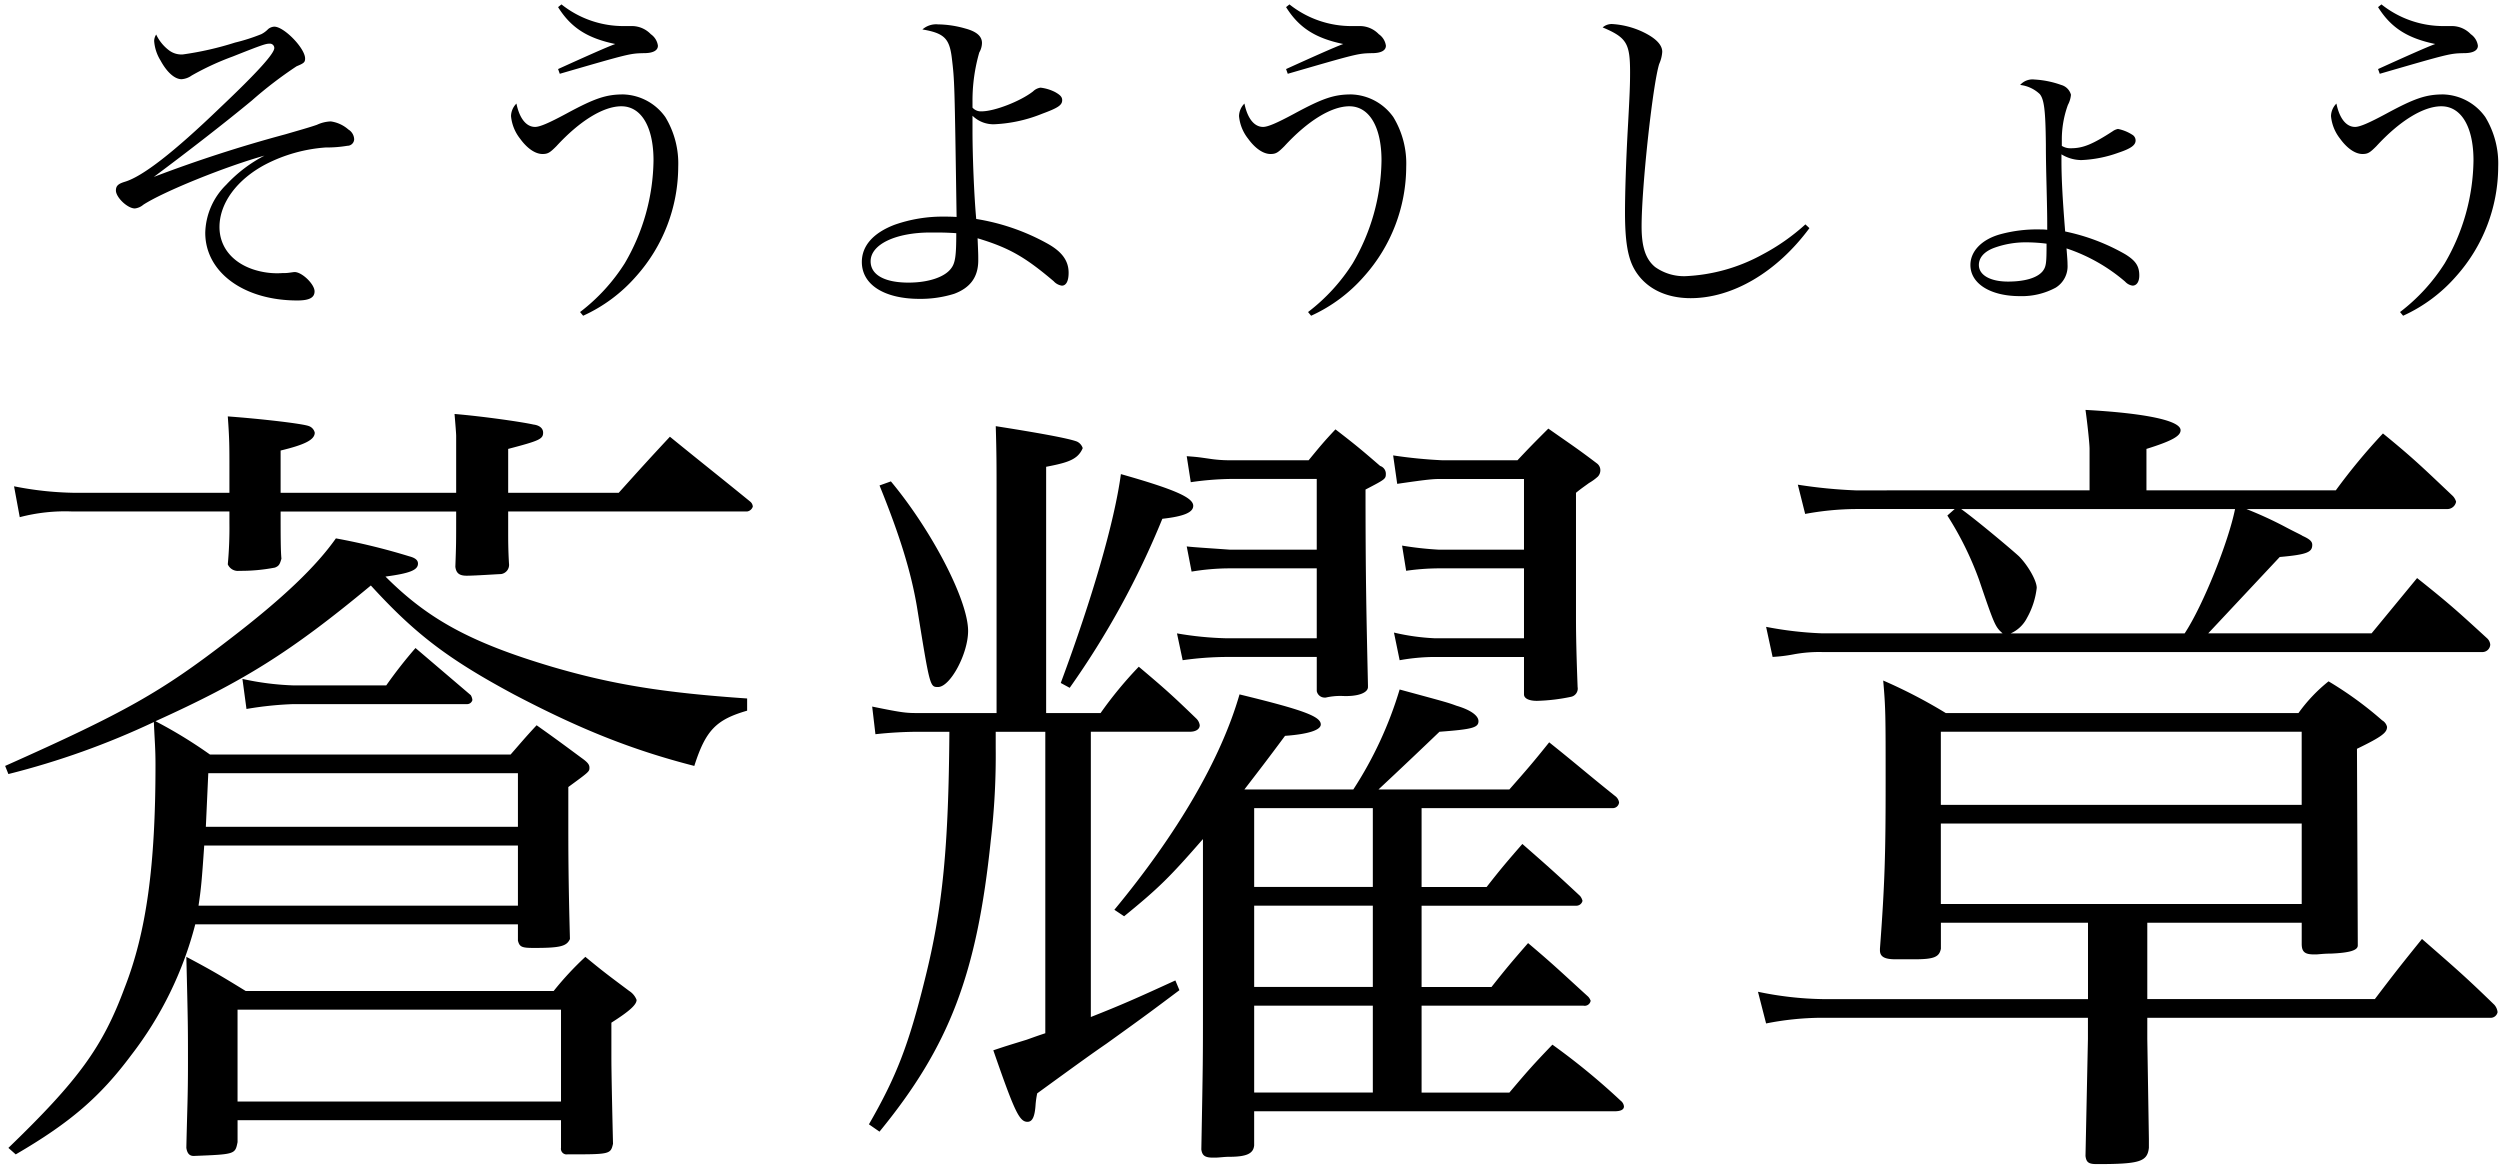
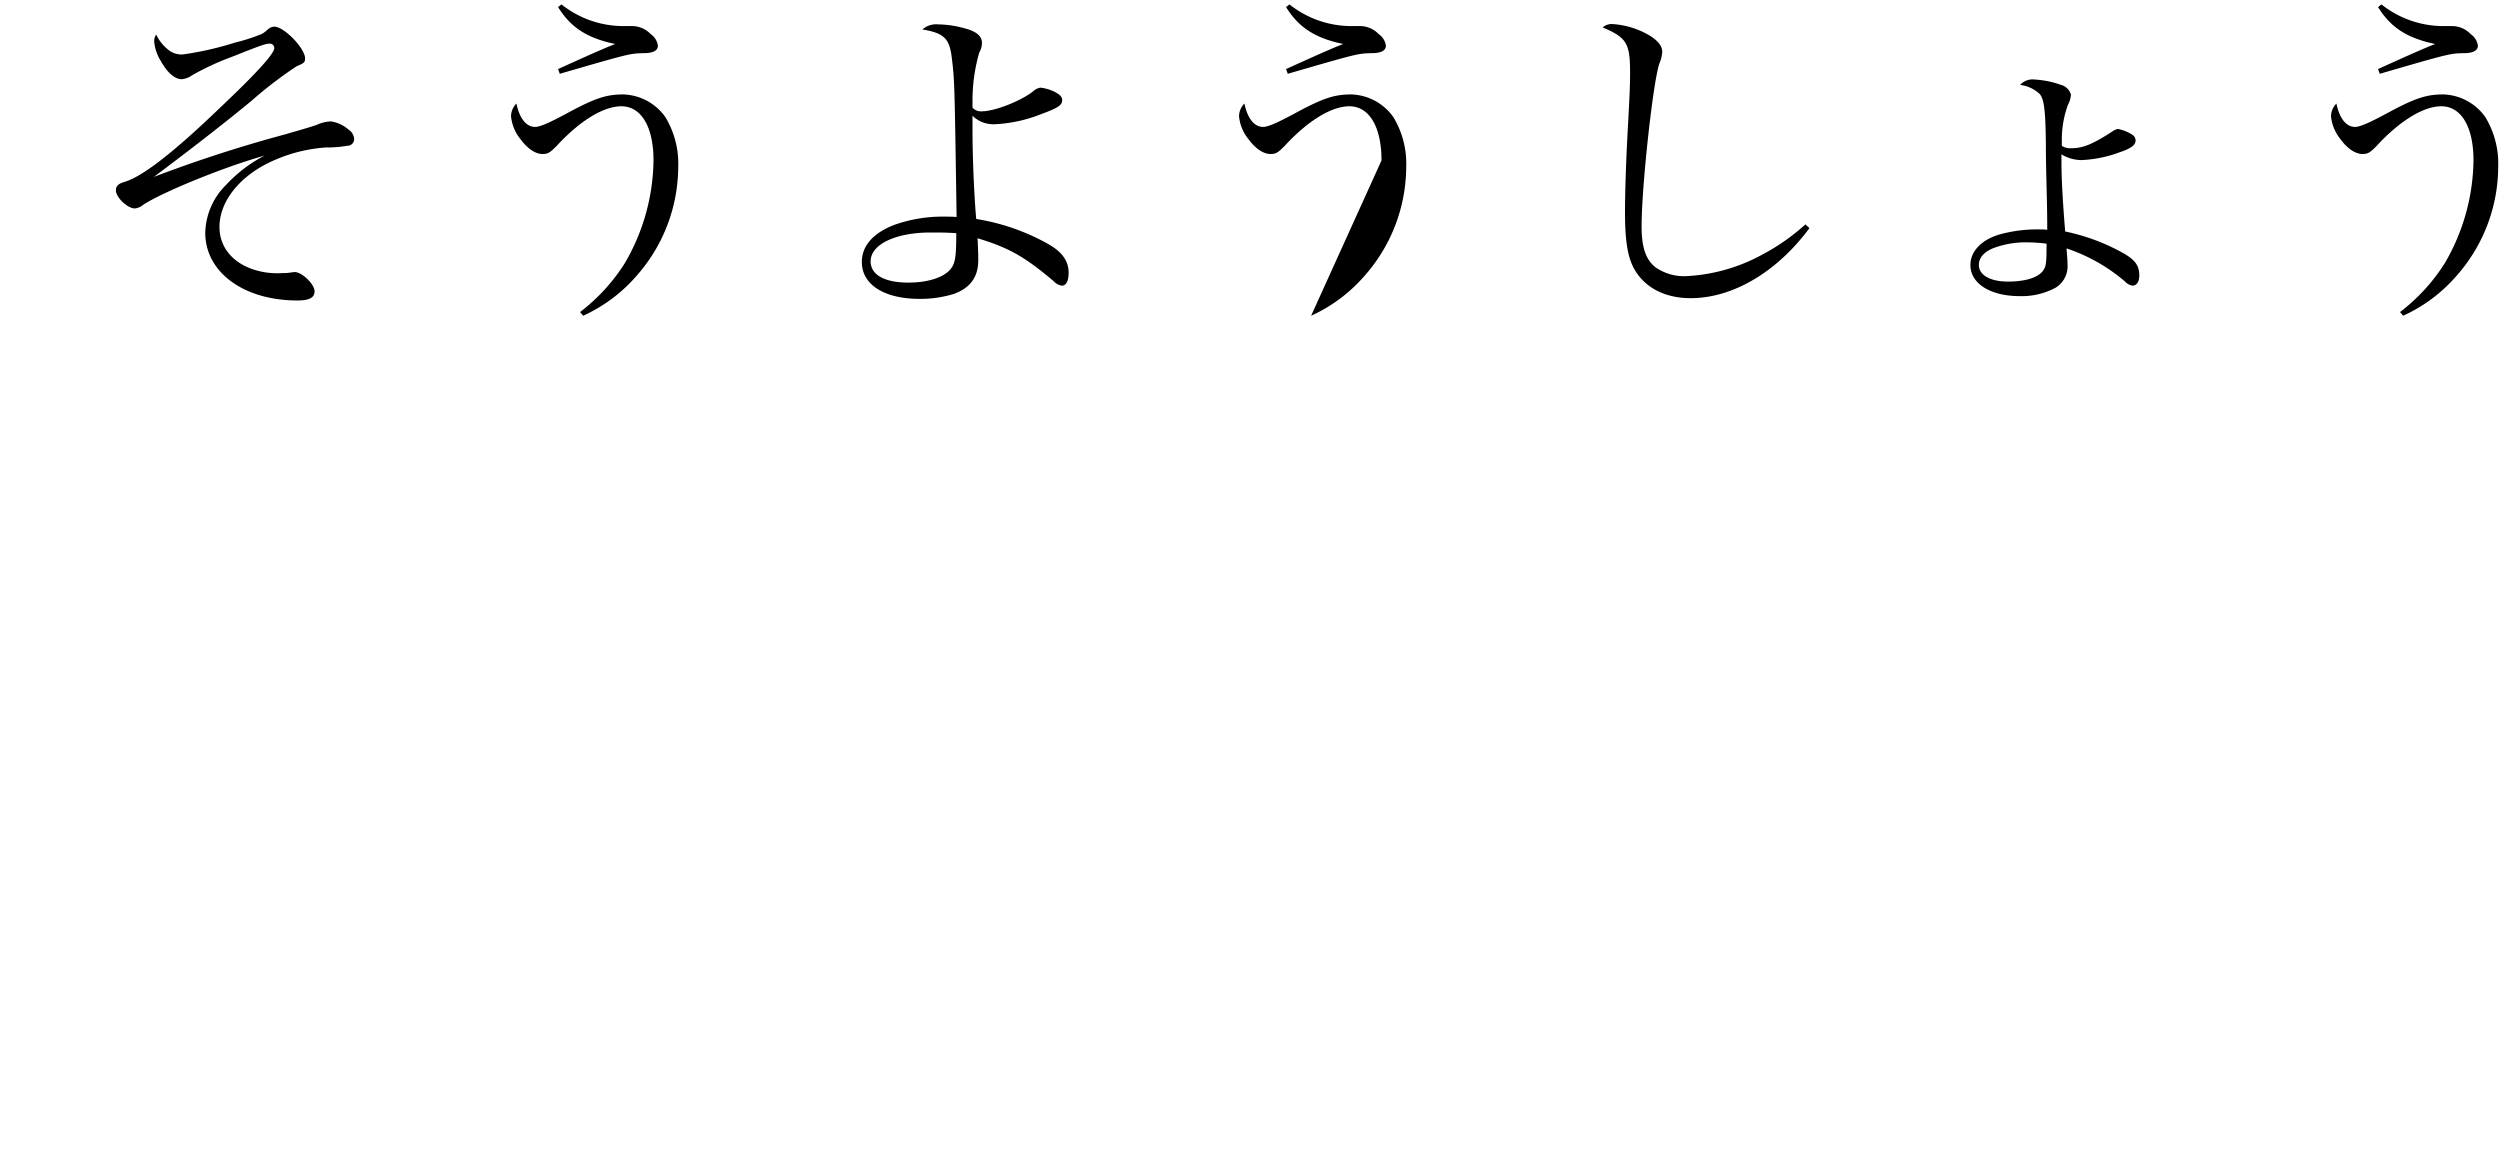
<svg xmlns="http://www.w3.org/2000/svg" width="443" height="207" viewBox="0 0 443 207">
  <defs>
    <style>
      .cls-1 {
        fill-rule: evenodd;
      }
    </style>
  </defs>
-   <path id="t2" class="cls-1" d="M49.725,87.323V79.835c4.176-1.008,6.048-1.872,6.048-3.168a1.612,1.612,0,0,0-1.008-1.152c-1.008-.432-8.5-1.3-14.4-1.728,0.288,4.032.288,5.185,0.288,9.5v4.032H12.858A58.352,58.352,0,0,1,2.489,86.171L3.5,91.644a31.658,31.658,0,0,1,9.361-1.008H40.653v2.016A70.407,70.407,0,0,1,40.365,100a1.929,1.929,0,0,0,2.016,1.152,31.539,31.539,0,0,0,6.337-.576c0.72-.288.864-0.576,1.152-1.584-0.144-1.44-.144-4.176-0.144-8.353H80.832c0,5.761,0,5.761-.144,9.792,0.144,1.153.72,1.585,2.016,1.585,1.44,0,5.617-.288,6.049-0.288a1.651,1.651,0,0,0,1.44-1.873c-0.144-2.3-.144-4.464-0.144-5.329V90.636h42.34a1.263,1.263,0,0,0,1.008-.864,1.245,1.245,0,0,0-.432-0.864c-6.193-5.04-8.065-6.48-14.258-11.521-3.888,4.176-5.184,5.617-9.072,9.937H90.049V79.547c5.472-1.44,6.192-1.728,6.192-2.88,0-.72-0.576-1.3-1.728-1.44-1.872-.432-8.785-1.44-13.969-1.872,0.144,1.728.288,3.456,0.288,3.888V87.323H49.725Zm42.052,76.471v2.88c0.288,1.152.72,1.3,2.88,1.3,4.608,0,5.761-.288,6.337-1.584-0.288-10.657-.288-15.841-0.288-20.594v-6.336c3.744-2.736,3.744-2.736,3.744-3.457,0-.576-0.432-1.008-1.44-1.728-3.312-2.448-4.464-3.312-7.921-5.76-2.016,2.16-2.592,2.88-4.608,5.184H37.2a82.31,82.31,0,0,0-9.649-5.9c15.553-7.057,23.762-12.1,38.163-24.05,7.777,8.5,13.537,12.961,25.346,19.3,11.521,6.049,20.738,9.793,31.971,12.673,2.016-6.336,3.888-8.208,9.361-9.792v-2.161c-14.69-1.008-23.763-2.448-34.564-5.616-14.545-4.32-22.034-8.5-29.523-15.985,4.32-.576,5.761-1.153,5.761-2.3,0-.576-0.432-1.008-1.584-1.3a113.67,113.67,0,0,0-12.961-3.168c-3.456,4.9-9.217,10.513-19.01,18-11.953,9.216-18.29,12.817-39.6,22.321l0.576,1.441a140.557,140.557,0,0,0,25.778-9.217c0.144,3.456.288,4.608,0.288,7.632,0,17.714-1.584,29.523-5.472,39.46-3.888,10.513-8.209,16.417-20.594,28.37l1.3,1.152c9.649-5.616,14.977-10.224,20.45-17.569A64.089,64.089,0,0,0,34.6,163.794H91.777Zm0-3.312H35.18c0.432-2.881.576-4.321,1.008-10.657H91.777v10.657Zm0-13.97h-55.3l0.432-9.5H91.777v9.5Zm-48.1-20.881a60.976,60.976,0,0,1,8.353-.864H82.7a0.96,0.96,0,0,0,1.008-.721,2.047,2.047,0,0,0-.288-0.864l-9.793-8.352a81.118,81.118,0,0,0-5.184,6.624H52.03a48.9,48.9,0,0,1-9.073-1.152ZM43.533,175.6c-4.464-2.736-5.9-3.6-10.513-6.049,0.288,11.953.288,12.241,0.288,18.866,0,6.049-.144,8.209-0.288,14.977,0.144,1.008.576,1.44,1.3,1.44,7.345-.288,7.345-0.288,7.777-2.448V198.5H99.41v4.9a1,1,0,0,0,1.152,1.152c7.488,0,7.632,0,8.064-1.872-0.288-12.1-.288-14.4-0.288-15.7v-5.761c3.169-2.016,4.465-3.168,4.465-4.032a3.256,3.256,0,0,0-1.3-1.584c-3.457-2.592-4.465-3.312-7.777-6.049a56.021,56.021,0,0,0-5.617,6.049H43.533Zm-1.44,3.312H99.41v16.274H42.093V178.915Zm143.135-49.252v53.429c-1.3.432-1.3,0.432-3.313,1.152-3.744,1.152-3.744,1.152-5.9,1.872,3.744,10.8,4.608,12.673,6.048,12.673,0.864,0,1.3-.864,1.441-3.024a16.562,16.562,0,0,1,.288-2.017c7.92-5.76,9.936-7.2,12.241-8.784,7.632-5.473,8.352-6.049,12.961-9.5l-0.72-1.728c-6.913,3.168-9.505,4.32-14.978,6.48V129.663h17.57c1.008,0,1.728-.432,1.728-1.152a2.054,2.054,0,0,0-.576-1.152c-4.32-4.177-5.616-5.329-10.225-9.217a70.384,70.384,0,0,0-6.768,8.209h-9.649V82.715c3.024-.576,4.464-1.008,5.472-1.872a3.757,3.757,0,0,0,1.008-1.44,1.926,1.926,0,0,0-1.008-1.152c-1.44-.576-7.056-1.584-14.4-2.736,0.144,4.9.144,7.057,0.144,12.1v38.74H163.05c-2.448,0-2.88,0-8.5-1.152l0.576,4.9a71.038,71.038,0,0,1,7.921-.432h5.184c-0.144,20.306-1.152,31.107-4.32,43.78-2.88,11.665-5.041,17.281-9.937,25.778l1.872,1.3c12.385-15.121,17.282-27.938,19.73-51.7a128.62,128.62,0,0,0,.864-16.274v-2.88h8.785Zm66.677,27.506V143.2h33.843a1.113,1.113,0,0,0,1.152-1.008,1.739,1.739,0,0,0-.72-1.152c-5.04-4.032-6.624-5.473-11.665-9.5-2.88,3.6-3.888,4.753-7.056,8.353H244.273c0.288-.288,3.888-3.6,10.8-10.225,5.76-.432,6.912-0.72,6.912-1.872,0-1.008-1.44-2.016-3.888-2.736-1.584-.577-1.584-0.577-10.081-2.881a68.378,68.378,0,0,1-8.209,17.714h-19.3c2.88-3.744,3.888-5.041,7.2-9.5,4.033-.288,6.337-1.008,6.337-2.016,0-1.44-3.168-2.592-14.4-5.329-3.313,11.521-11.089,24.771-22.178,38.164l1.728,1.152c6.192-5.041,8.065-6.913,13.969-13.681V178.2c0,9.793,0,9.793-.288,25.49,0.144,1.008.576,1.44,2.016,1.44h0.432c0.72,0,1.584-.144,2.449-0.144,3.168,0,4.32-.576,4.464-2.016v-6.048h63.8q1.728,0,1.729-.864a1.469,1.469,0,0,0-.577-1.008,120.056,120.056,0,0,0-12.1-9.937c-3.456,3.6-4.464,4.752-7.632,8.5H251.905V178.2h28.659a1.074,1.074,0,0,0,1.3-.864,2.106,2.106,0,0,0-.432-0.72c-4.752-4.32-6.049-5.616-10.657-9.5-2.88,3.312-3.744,4.321-6.48,7.777H251.905v-14.4h27.363a1.121,1.121,0,0,0,1.152-.864,2.228,2.228,0,0,0-.432-0.865c-4.32-4.032-5.617-5.184-10.225-9.216-2.88,3.312-3.744,4.32-6.337,7.632H251.905Zm-8.64,0H222.239V143.2h21.026v13.969Zm0,3.313v14.4H222.239v-14.4h21.026Zm0,17.713V193.6H222.239V178.2h21.026Zm-9.937-77.479V113.1H217.2a58.548,58.548,0,0,1-8.64-.865l1.008,4.753a57.666,57.666,0,0,1,7.632-.576h16.13v6.048a1.422,1.422,0,0,0,1.44,1.152h0.144a11.643,11.643,0,0,1,2.88-.288c2.88,0.144,4.609-.576,4.609-1.584v-0.288c-0.288-12.961-.432-19.3-0.432-34.707,3.6-1.872,3.6-1.872,3.6-2.88a1.466,1.466,0,0,0-1.008-1.3c-3.168-2.736-4.177-3.6-7.921-6.481-2.16,2.3-2.736,3.024-4.752,5.472H218.207a23.533,23.533,0,0,1-4.033-.288c-2.016-.288-2.016-0.288-3.888-0.432l0.72,4.608a53.46,53.46,0,0,1,7.2-.576h15.121V97.4H217.919c-4.033-.288-6.481-0.432-7.633-0.576l0.864,4.464a41.689,41.689,0,0,1,6.625-.576h15.553Zm36.723,0V113.1H254.21a38.84,38.84,0,0,1-7.2-1.009l1.008,4.9a36.237,36.237,0,0,1,6.049-.576h15.985v6.624c0,0.72.864,1.152,2.3,1.152a33.17,33.17,0,0,0,6.049-.72,1.494,1.494,0,0,0,1.152-1.728c-0.288-7.632-.288-10.657-0.288-12.529V87.323c0.864-.72,1.728-1.3,2.3-1.728a9.056,9.056,0,0,0,1.584-1.152,1.635,1.635,0,0,0,.432-1.152,1.488,1.488,0,0,0-.576-1.152c-3.6-2.736-4.752-3.456-8.641-6.193-2.448,2.448-3.168,3.168-5.472,5.617H255.65a84.667,84.667,0,0,1-8.785-.864l0.72,5.04c5.905-.864,6.481-0.864,7.921-0.864h14.545V97.4H254.93a59.3,59.3,0,0,1-6.481-.72l0.72,4.464a41.861,41.861,0,0,1,5.761-.432h15.121Zm-114.2-14.689c3.744,9.217,5.617,15.554,6.625,21.458,2.3,14.257,2.3,14.257,3.744,14.257,2.16,0,5.328-5.9,5.328-9.937,0-5.472-6.48-17.857-13.681-26.5Zm33.7,35.859a149.333,149.333,0,0,0,16.417-29.954c3.889-.432,5.473-1.152,5.473-2.3,0-1.44-3.168-2.88-12.817-5.617-1.152,8.5-5.041,21.89-10.657,37.011ZM380.5,163.506h27.363v3.744c0,1.44.576,1.872,2.16,1.872h0.432c0.288,0,1.3-.144,2.592-0.144,3.312-.144,4.752-0.576,4.752-1.44V167.25l-0.144-34.563c4.465-2.16,5.329-2.88,5.329-3.888a1.818,1.818,0,0,0-.864-1.152,64.074,64.074,0,0,0-9.5-6.913,28.074,28.074,0,0,0-5.329,5.617h-62.5a90.022,90.022,0,0,0-11.089-5.761c0.432,4.9.432,6.193,0.432,18,0,12.529-.144,18-1.008,29.522V168.4c0,1.152.864,1.584,2.736,1.584h3.457c3.456,0,4.32-.432,4.608-1.872v-4.608h26.066v13.537H322.89a59.879,59.879,0,0,1-11.377-1.3l1.44,5.616a51.5,51.5,0,0,1,9.937-1.008h47.092V184.1l-0.432,20.737c0.144,1.153.576,1.441,2.016,1.441,7.633,0,8.929-.432,9.217-2.881v-1.584L380.5,184.1v-3.745h60.917a1.236,1.236,0,0,0,1.153-1.008,2.342,2.342,0,0,0-.576-1.3c-5.329-5.184-7.057-6.624-12.818-11.665-3.6,4.465-4.752,5.905-8.352,10.657H380.5V163.506Zm27.363-20.882H343.916V129.663h63.942v12.961Zm0,3.312v14.258H343.916V145.936h63.942ZM380.351,86.891V79.547c4.609-1.44,6.049-2.3,6.049-3.312,0-1.728-6.337-3.024-16.85-3.6,0.288,2.016.72,5.9,0.72,6.913v7.345H328.8a87.633,87.633,0,0,1-10.225-1.008l1.3,5.184A51.019,51.019,0,0,1,328.8,90.2h17.569l-1.3,1.152a57.317,57.317,0,0,1,5.617,11.377c2.736,8.064,2.88,8.352,4.176,9.5H322.89a63.875,63.875,0,0,1-9.937-1.152l1.152,5.329a27.373,27.373,0,0,0,3.6-.432,24.792,24.792,0,0,1,5.184-.432H439.972a1.392,1.392,0,0,0,1.3-1.3,1.722,1.722,0,0,0-.576-1.152c-5.184-4.753-6.768-6.193-12.385-10.657l-8.064,9.792H391.3L403.969,98.7c4.9-.432,5.761-0.864,5.761-2.16,0-.576-0.432-1.008-1.728-1.584-0.144-.144-1.441-0.72-3.313-1.728a69.1,69.1,0,0,0-6.624-3.024h35.571a1.579,1.579,0,0,0,1.584-1.3,2.476,2.476,0,0,0-.576-1.008c-5.329-5.04-6.913-6.624-12.385-11.089a106.632,106.632,0,0,0-8.353,10.081H380.351Zm15.7,3.312c-1.153,5.76-5.617,16.993-8.929,22.033H356.3a5.94,5.94,0,0,0,2.88-2.736,14.086,14.086,0,0,0,1.728-5.328c0-1.3-1.584-4.033-3.168-5.617-1.584-1.44-7.776-6.624-10.225-8.353h48.533Z" />
-   <path id="t" class="cls-1" d="M27.676,6.118a2.181,2.181,0,0,0-.36,1.139,7.592,7.592,0,0,0,1.139,3.478c1.139,2.1,2.519,3.3,3.718,3.3a3.487,3.487,0,0,0,1.8-.66,48.357,48.357,0,0,1,7.256-3.358c5.277-2.1,5.877-2.279,6.536-2.279a0.772,0.772,0,0,1,.84.78c0,0.959-2.938,4.258-9.595,10.554C30.734,27.047,25.277,31.245,22.159,32.2c-1.2.36-1.619,0.72-1.619,1.559,0,1.2,2.039,3.178,3.358,3.178a2.771,2.771,0,0,0,1.5-.66c3.6-2.339,14.572-6.776,21.468-8.7a24.955,24.955,0,0,0-6.776,5.157,12.314,12.314,0,0,0-3.718,8.515c0,6.956,6.776,11.994,16.311,11.994,2.1,0,3.058-.48,3.058-1.619,0-1.259-2.219-3.418-3.538-3.418-0.12,0-.48.06-0.959,0.12a6.537,6.537,0,0,1-1.139.06,13.567,13.567,0,0,1-5.277-.66c-3.718-1.259-5.937-4.018-5.937-7.5,0-4.2,3.058-8.4,8.155-11.094a27.448,27.448,0,0,1,10.674-3,21.665,21.665,0,0,0,3.838-.3,1.191,1.191,0,0,0,1.2-1.139,2.1,2.1,0,0,0-1.02-1.739,5.977,5.977,0,0,0-3.118-1.439,6.326,6.326,0,0,0-2.459.6c-1.379.48-3.118,0.959-5.577,1.679a241.6,241.6,0,0,0-23.327,7.556c6.117-4.558,12.833-9.775,17.39-13.553a72.2,72.2,0,0,1,7.916-6.057c1.319-.54,1.5-0.72,1.5-1.379,0-1.8-3.718-5.637-5.457-5.637a1.868,1.868,0,0,0-1.08.42,4.588,4.588,0,0,1-1.2.9,33.125,33.125,0,0,1-4.677,1.5,55.648,55.648,0,0,1-9.235,2.1,3.647,3.647,0,0,1-2.459-.72A7.526,7.526,0,0,1,27.676,6.118ZM98.892,1.261c2.279,3.658,5.217,5.517,10.135,6.536-1.5.54-5.637,2.4-10.135,4.438l0.3,0.84c12.413-3.6,12.413-3.6,14.932-3.658,1.619,0,2.459-.48,2.459-1.319a2.983,2.983,0,0,0-1.26-2.039,4.636,4.636,0,0,0-3.238-1.439h-1.379A17.63,17.63,0,0,1,99.492.781Zm4.438,54.69a27.612,27.612,0,0,0,9.415-7.016,29.268,29.268,0,0,0,7.436-19.369A15.837,15.837,0,0,0,117.9,20.75a9.486,9.486,0,0,0-7.436-4.018c-3.058,0-5.037.66-10.135,3.418-3.118,1.679-4.677,2.339-5.517,2.339-1.559,0-2.758-1.5-3.3-4.138a3.248,3.248,0,0,0-.959,2.219,7.566,7.566,0,0,0,1.619,4.018c1.259,1.739,2.7,2.7,3.958,2.7,0.959,0,1.319-.24,2.459-1.379,4.138-4.5,8.336-7.076,11.514-7.076,3.538,0,5.7,3.658,5.7,9.595a36.88,36.88,0,0,1-5.1,18.23,33.136,33.136,0,0,1-7.916,8.635ZM163.452,5.219c3.9,0.66,4.8,1.619,5.217,5.1,0.48,4.018.48,4.018,0.84,28.125-1.02-.06-1.8-0.06-2.279-0.06a25.638,25.638,0,0,0-8.695,1.439c-3.778,1.439-5.817,3.718-5.817,6.6,0,4.018,3.958,6.536,10.254,6.536a19.953,19.953,0,0,0,6.117-.9c2.879-1.079,4.258-3,4.258-5.937,0-1.079,0-1.079-.12-3.9,5.577,1.679,8.4,3.3,13.492,7.616a2.44,2.44,0,0,0,1.44.78c0.779,0,1.2-.84,1.2-2.279,0-2.1-1.139-3.718-3.718-5.157A38.483,38.483,0,0,0,172.987,38.8c-0.36-3.9-.66-10.914-0.66-15.651V20.51a5.278,5.278,0,0,0,4.018,1.5,25.5,25.5,0,0,0,8.336-1.859c2.758-1.019,3.538-1.5,3.538-2.4,0-.54-0.3-0.9-1.26-1.439a7.637,7.637,0,0,0-2.578-.78,2.374,2.374,0,0,0-1.32.66c-2.218,1.739-6.836,3.538-9.115,3.538a1.97,1.97,0,0,1-1.619-.66V17.932a30.823,30.823,0,0,1,1.2-8.635,3.441,3.441,0,0,0,.479-1.679c0-1.2-.959-2.039-3-2.579a18.265,18.265,0,0,0-4.8-.72A3.674,3.674,0,0,0,163.452,5.219Zm6,36.1c0,4.078-.18,5.337-0.96,6.3-1.139,1.5-4.017,2.459-7.5,2.459-4.258,0-6.717-1.379-6.717-3.778,0-3,4.438-5.1,10.614-5.1C166.81,41.2,167.53,41.2,169.449,41.319ZM227.892,1.261c2.279,3.658,5.217,5.517,10.135,6.536-1.5.54-5.637,2.4-10.135,4.438l0.3,0.84c12.413-3.6,12.413-3.6,14.932-3.658,1.619,0,2.459-.48,2.459-1.319a2.983,2.983,0,0,0-1.26-2.039,4.636,4.636,0,0,0-3.238-1.439h-1.379A17.629,17.629,0,0,1,228.492.781Zm4.438,54.69a27.612,27.612,0,0,0,9.415-7.016,29.268,29.268,0,0,0,7.436-19.369A15.837,15.837,0,0,0,246.9,20.75a9.486,9.486,0,0,0-7.436-4.018c-3.058,0-5.037.66-10.135,3.418-3.118,1.679-4.677,2.339-5.516,2.339-1.56,0-2.759-1.5-3.3-4.138a3.251,3.251,0,0,0-.959,2.219,7.57,7.57,0,0,0,1.619,4.018c1.259,1.739,2.7,2.7,3.958,2.7,0.959,0,1.319-.24,2.458-1.379,4.138-4.5,8.336-7.076,11.514-7.076,3.538,0,5.7,3.658,5.7,9.595a36.88,36.88,0,0,1-5.1,18.23,33.136,33.136,0,0,1-7.916,8.635ZM319.917,39.76A37.059,37.059,0,0,1,312.3,45.1a31.14,31.14,0,0,1-13.672,3.838,8.821,8.821,0,0,1-5.337-1.619c-1.679-1.379-2.4-3.538-2.4-7.2,0-7.016,1.979-25.186,3.118-28.784a6.263,6.263,0,0,0,.54-2.159c0-1.259-1.2-2.459-3.478-3.538a14.9,14.9,0,0,0-5.4-1.379,2.42,2.42,0,0,0-1.679.6c4.258,1.8,4.857,2.818,4.857,7.976,0,2.159-.06,3.838-0.42,10.314-0.3,5.457-.479,11.154-0.479,14.452,0,5.1.479,8.035,1.679,10.134,1.859,3.238,5.4,5.1,9.954,5.1,7.436,0,15.292-4.617,21.049-12.413Zm38.055-24.706a6.061,6.061,0,0,1,3.478,1.619c0.779,0.959,1.019,2.938,1.079,8.935,0,2.459.06,4.917,0.12,7.376,0.12,4.917.12,5.637,0.12,7.736a8.96,8.96,0,0,0-1.139-.06,24.776,24.776,0,0,0-7.136.84c-3.3.9-5.337,3-5.337,5.457,0,3.3,3.538,5.517,8.755,5.517a12.613,12.613,0,0,0,6.356-1.5,4.452,4.452,0,0,0,2.1-4.078c0-.66-0.06-1.319-0.18-2.878a30.925,30.925,0,0,1,10.374,5.877,2.232,2.232,0,0,0,1.32.72c0.719,0,1.2-.66,1.2-1.8,0-1.679-.66-2.639-2.519-3.778a36.064,36.064,0,0,0-10.614-4.018c-0.479-5.877-.659-9.595-0.659-12.473v-1.2a6.8,6.8,0,0,0,3.538,1.019,21.8,21.8,0,0,0,6.6-1.319c2.159-.72,3-1.319,3-2.159a1.177,1.177,0,0,0-.6-1.019,7.357,7.357,0,0,0-2.519-1.019,2.413,2.413,0,0,0-.959.42c-3.6,2.339-5.277,3-7.376,3a2.847,2.847,0,0,1-1.619-.42v-0.96a17.927,17.927,0,0,1,1.079-6.3,4.677,4.677,0,0,0,.54-1.8,2.469,2.469,0,0,0-1.739-1.739,16.615,16.615,0,0,0-4.738-.959A2.919,2.919,0,0,0,357.972,15.053Zm4.677,28.125c0,3.478-.06,4.078-0.719,4.917-0.96,1.139-3.119,1.8-6.117,1.8-3.118,0-5.157-1.139-5.157-2.938,0-1.319.959-2.4,2.758-3.058a16.413,16.413,0,0,1,5.7-.959A29.7,29.7,0,0,1,362.649,43.178ZM421.392,1.261c2.279,3.658,5.217,5.517,10.135,6.536-1.5.54-5.637,2.4-10.135,4.438l0.3,0.84c12.413-3.6,12.413-3.6,14.932-3.658,1.619,0,2.459-.48,2.459-1.319a2.983,2.983,0,0,0-1.26-2.039,4.636,4.636,0,0,0-3.238-1.439h-1.379A17.629,17.629,0,0,1,421.992.781Zm4.438,54.69a27.612,27.612,0,0,0,9.415-7.016,29.268,29.268,0,0,0,7.436-19.369A15.837,15.837,0,0,0,440.4,20.75a9.486,9.486,0,0,0-7.436-4.018c-3.058,0-5.037.66-10.135,3.418-3.118,1.679-4.677,2.339-5.516,2.339-1.56,0-2.759-1.5-3.3-4.138a3.251,3.251,0,0,0-.959,2.219,7.57,7.57,0,0,0,1.619,4.018c1.259,1.739,2.7,2.7,3.958,2.7,0.959,0,1.319-.24,2.458-1.379,4.138-4.5,8.336-7.076,11.514-7.076,3.538,0,5.7,3.658,5.7,9.595a36.88,36.88,0,0,1-5.1,18.23,33.136,33.136,0,0,1-7.916,8.635Z" />
+   <path id="t" class="cls-1" d="M27.676,6.118a2.181,2.181,0,0,0-.36,1.139,7.592,7.592,0,0,0,1.139,3.478c1.139,2.1,2.519,3.3,3.718,3.3a3.487,3.487,0,0,0,1.8-.66,48.357,48.357,0,0,1,7.256-3.358c5.277-2.1,5.877-2.279,6.536-2.279a0.772,0.772,0,0,1,.84.78c0,0.959-2.938,4.258-9.595,10.554C30.734,27.047,25.277,31.245,22.159,32.2c-1.2.36-1.619,0.72-1.619,1.559,0,1.2,2.039,3.178,3.358,3.178a2.771,2.771,0,0,0,1.5-.66c3.6-2.339,14.572-6.776,21.468-8.7a24.955,24.955,0,0,0-6.776,5.157,12.314,12.314,0,0,0-3.718,8.515c0,6.956,6.776,11.994,16.311,11.994,2.1,0,3.058-.48,3.058-1.619,0-1.259-2.219-3.418-3.538-3.418-0.12,0-.48.06-0.959,0.12a6.537,6.537,0,0,1-1.139.06,13.567,13.567,0,0,1-5.277-.66c-3.718-1.259-5.937-4.018-5.937-7.5,0-4.2,3.058-8.4,8.155-11.094a27.448,27.448,0,0,1,10.674-3,21.665,21.665,0,0,0,3.838-.3,1.191,1.191,0,0,0,1.2-1.139,2.1,2.1,0,0,0-1.02-1.739,5.977,5.977,0,0,0-3.118-1.439,6.326,6.326,0,0,0-2.459.6c-1.379.48-3.118,0.959-5.577,1.679a241.6,241.6,0,0,0-23.327,7.556c6.117-4.558,12.833-9.775,17.39-13.553a72.2,72.2,0,0,1,7.916-6.057c1.319-.54,1.5-0.72,1.5-1.379,0-1.8-3.718-5.637-5.457-5.637a1.868,1.868,0,0,0-1.08.42,4.588,4.588,0,0,1-1.2.9,33.125,33.125,0,0,1-4.677,1.5,55.648,55.648,0,0,1-9.235,2.1,3.647,3.647,0,0,1-2.459-.72A7.526,7.526,0,0,1,27.676,6.118ZM98.892,1.261c2.279,3.658,5.217,5.517,10.135,6.536-1.5.54-5.637,2.4-10.135,4.438l0.3,0.84c12.413-3.6,12.413-3.6,14.932-3.658,1.619,0,2.459-.48,2.459-1.319a2.983,2.983,0,0,0-1.26-2.039,4.636,4.636,0,0,0-3.238-1.439h-1.379A17.63,17.63,0,0,1,99.492.781Zm4.438,54.69a27.612,27.612,0,0,0,9.415-7.016,29.268,29.268,0,0,0,7.436-19.369A15.837,15.837,0,0,0,117.9,20.75a9.486,9.486,0,0,0-7.436-4.018c-3.058,0-5.037.66-10.135,3.418-3.118,1.679-4.677,2.339-5.517,2.339-1.559,0-2.758-1.5-3.3-4.138a3.248,3.248,0,0,0-.959,2.219,7.566,7.566,0,0,0,1.619,4.018c1.259,1.739,2.7,2.7,3.958,2.7,0.959,0,1.319-.24,2.459-1.379,4.138-4.5,8.336-7.076,11.514-7.076,3.538,0,5.7,3.658,5.7,9.595a36.88,36.88,0,0,1-5.1,18.23,33.136,33.136,0,0,1-7.916,8.635ZM163.452,5.219c3.9,0.66,4.8,1.619,5.217,5.1,0.48,4.018.48,4.018,0.84,28.125-1.02-.06-1.8-0.06-2.279-0.06a25.638,25.638,0,0,0-8.695,1.439c-3.778,1.439-5.817,3.718-5.817,6.6,0,4.018,3.958,6.536,10.254,6.536a19.953,19.953,0,0,0,6.117-.9c2.879-1.079,4.258-3,4.258-5.937,0-1.079,0-1.079-.12-3.9,5.577,1.679,8.4,3.3,13.492,7.616a2.44,2.44,0,0,0,1.44.78c0.779,0,1.2-.84,1.2-2.279,0-2.1-1.139-3.718-3.718-5.157A38.483,38.483,0,0,0,172.987,38.8c-0.36-3.9-.66-10.914-0.66-15.651V20.51a5.278,5.278,0,0,0,4.018,1.5,25.5,25.5,0,0,0,8.336-1.859c2.758-1.019,3.538-1.5,3.538-2.4,0-.54-0.3-0.9-1.26-1.439a7.637,7.637,0,0,0-2.578-.78,2.374,2.374,0,0,0-1.32.66c-2.218,1.739-6.836,3.538-9.115,3.538a1.97,1.97,0,0,1-1.619-.66V17.932a30.823,30.823,0,0,1,1.2-8.635,3.441,3.441,0,0,0,.479-1.679c0-1.2-.959-2.039-3-2.579a18.265,18.265,0,0,0-4.8-.72A3.674,3.674,0,0,0,163.452,5.219Zm6,36.1c0,4.078-.18,5.337-0.96,6.3-1.139,1.5-4.017,2.459-7.5,2.459-4.258,0-6.717-1.379-6.717-3.778,0-3,4.438-5.1,10.614-5.1C166.81,41.2,167.53,41.2,169.449,41.319ZM227.892,1.261c2.279,3.658,5.217,5.517,10.135,6.536-1.5.54-5.637,2.4-10.135,4.438l0.3,0.84c12.413-3.6,12.413-3.6,14.932-3.658,1.619,0,2.459-.48,2.459-1.319a2.983,2.983,0,0,0-1.26-2.039,4.636,4.636,0,0,0-3.238-1.439h-1.379A17.629,17.629,0,0,1,228.492.781Zm4.438,54.69a27.612,27.612,0,0,0,9.415-7.016,29.268,29.268,0,0,0,7.436-19.369A15.837,15.837,0,0,0,246.9,20.75a9.486,9.486,0,0,0-7.436-4.018c-3.058,0-5.037.66-10.135,3.418-3.118,1.679-4.677,2.339-5.516,2.339-1.56,0-2.759-1.5-3.3-4.138a3.251,3.251,0,0,0-.959,2.219,7.57,7.57,0,0,0,1.619,4.018c1.259,1.739,2.7,2.7,3.958,2.7,0.959,0,1.319-.24,2.458-1.379,4.138-4.5,8.336-7.076,11.514-7.076,3.538,0,5.7,3.658,5.7,9.595ZM319.917,39.76A37.059,37.059,0,0,1,312.3,45.1a31.14,31.14,0,0,1-13.672,3.838,8.821,8.821,0,0,1-5.337-1.619c-1.679-1.379-2.4-3.538-2.4-7.2,0-7.016,1.979-25.186,3.118-28.784a6.263,6.263,0,0,0,.54-2.159c0-1.259-1.2-2.459-3.478-3.538a14.9,14.9,0,0,0-5.4-1.379,2.42,2.42,0,0,0-1.679.6c4.258,1.8,4.857,2.818,4.857,7.976,0,2.159-.06,3.838-0.42,10.314-0.3,5.457-.479,11.154-0.479,14.452,0,5.1.479,8.035,1.679,10.134,1.859,3.238,5.4,5.1,9.954,5.1,7.436,0,15.292-4.617,21.049-12.413Zm38.055-24.706a6.061,6.061,0,0,1,3.478,1.619c0.779,0.959,1.019,2.938,1.079,8.935,0,2.459.06,4.917,0.12,7.376,0.12,4.917.12,5.637,0.12,7.736a8.96,8.96,0,0,0-1.139-.06,24.776,24.776,0,0,0-7.136.84c-3.3.9-5.337,3-5.337,5.457,0,3.3,3.538,5.517,8.755,5.517a12.613,12.613,0,0,0,6.356-1.5,4.452,4.452,0,0,0,2.1-4.078c0-.66-0.06-1.319-0.18-2.878a30.925,30.925,0,0,1,10.374,5.877,2.232,2.232,0,0,0,1.32.72c0.719,0,1.2-.66,1.2-1.8,0-1.679-.66-2.639-2.519-3.778a36.064,36.064,0,0,0-10.614-4.018c-0.479-5.877-.659-9.595-0.659-12.473v-1.2a6.8,6.8,0,0,0,3.538,1.019,21.8,21.8,0,0,0,6.6-1.319c2.159-.72,3-1.319,3-2.159a1.177,1.177,0,0,0-.6-1.019,7.357,7.357,0,0,0-2.519-1.019,2.413,2.413,0,0,0-.959.42c-3.6,2.339-5.277,3-7.376,3a2.847,2.847,0,0,1-1.619-.42v-0.96a17.927,17.927,0,0,1,1.079-6.3,4.677,4.677,0,0,0,.54-1.8,2.469,2.469,0,0,0-1.739-1.739,16.615,16.615,0,0,0-4.738-.959A2.919,2.919,0,0,0,357.972,15.053Zm4.677,28.125c0,3.478-.06,4.078-0.719,4.917-0.96,1.139-3.119,1.8-6.117,1.8-3.118,0-5.157-1.139-5.157-2.938,0-1.319.959-2.4,2.758-3.058a16.413,16.413,0,0,1,5.7-.959A29.7,29.7,0,0,1,362.649,43.178ZM421.392,1.261c2.279,3.658,5.217,5.517,10.135,6.536-1.5.54-5.637,2.4-10.135,4.438l0.3,0.84c12.413-3.6,12.413-3.6,14.932-3.658,1.619,0,2.459-.48,2.459-1.319a2.983,2.983,0,0,0-1.26-2.039,4.636,4.636,0,0,0-3.238-1.439h-1.379A17.629,17.629,0,0,1,421.992.781Zm4.438,54.69a27.612,27.612,0,0,0,9.415-7.016,29.268,29.268,0,0,0,7.436-19.369A15.837,15.837,0,0,0,440.4,20.75a9.486,9.486,0,0,0-7.436-4.018c-3.058,0-5.037.66-10.135,3.418-3.118,1.679-4.677,2.339-5.516,2.339-1.56,0-2.759-1.5-3.3-4.138a3.251,3.251,0,0,0-.959,2.219,7.57,7.57,0,0,0,1.619,4.018c1.259,1.739,2.7,2.7,3.958,2.7,0.959,0,1.319-.24,2.458-1.379,4.138-4.5,8.336-7.076,11.514-7.076,3.538,0,5.7,3.658,5.7,9.595a36.88,36.88,0,0,1-5.1,18.23,33.136,33.136,0,0,1-7.916,8.635Z" />
</svg>